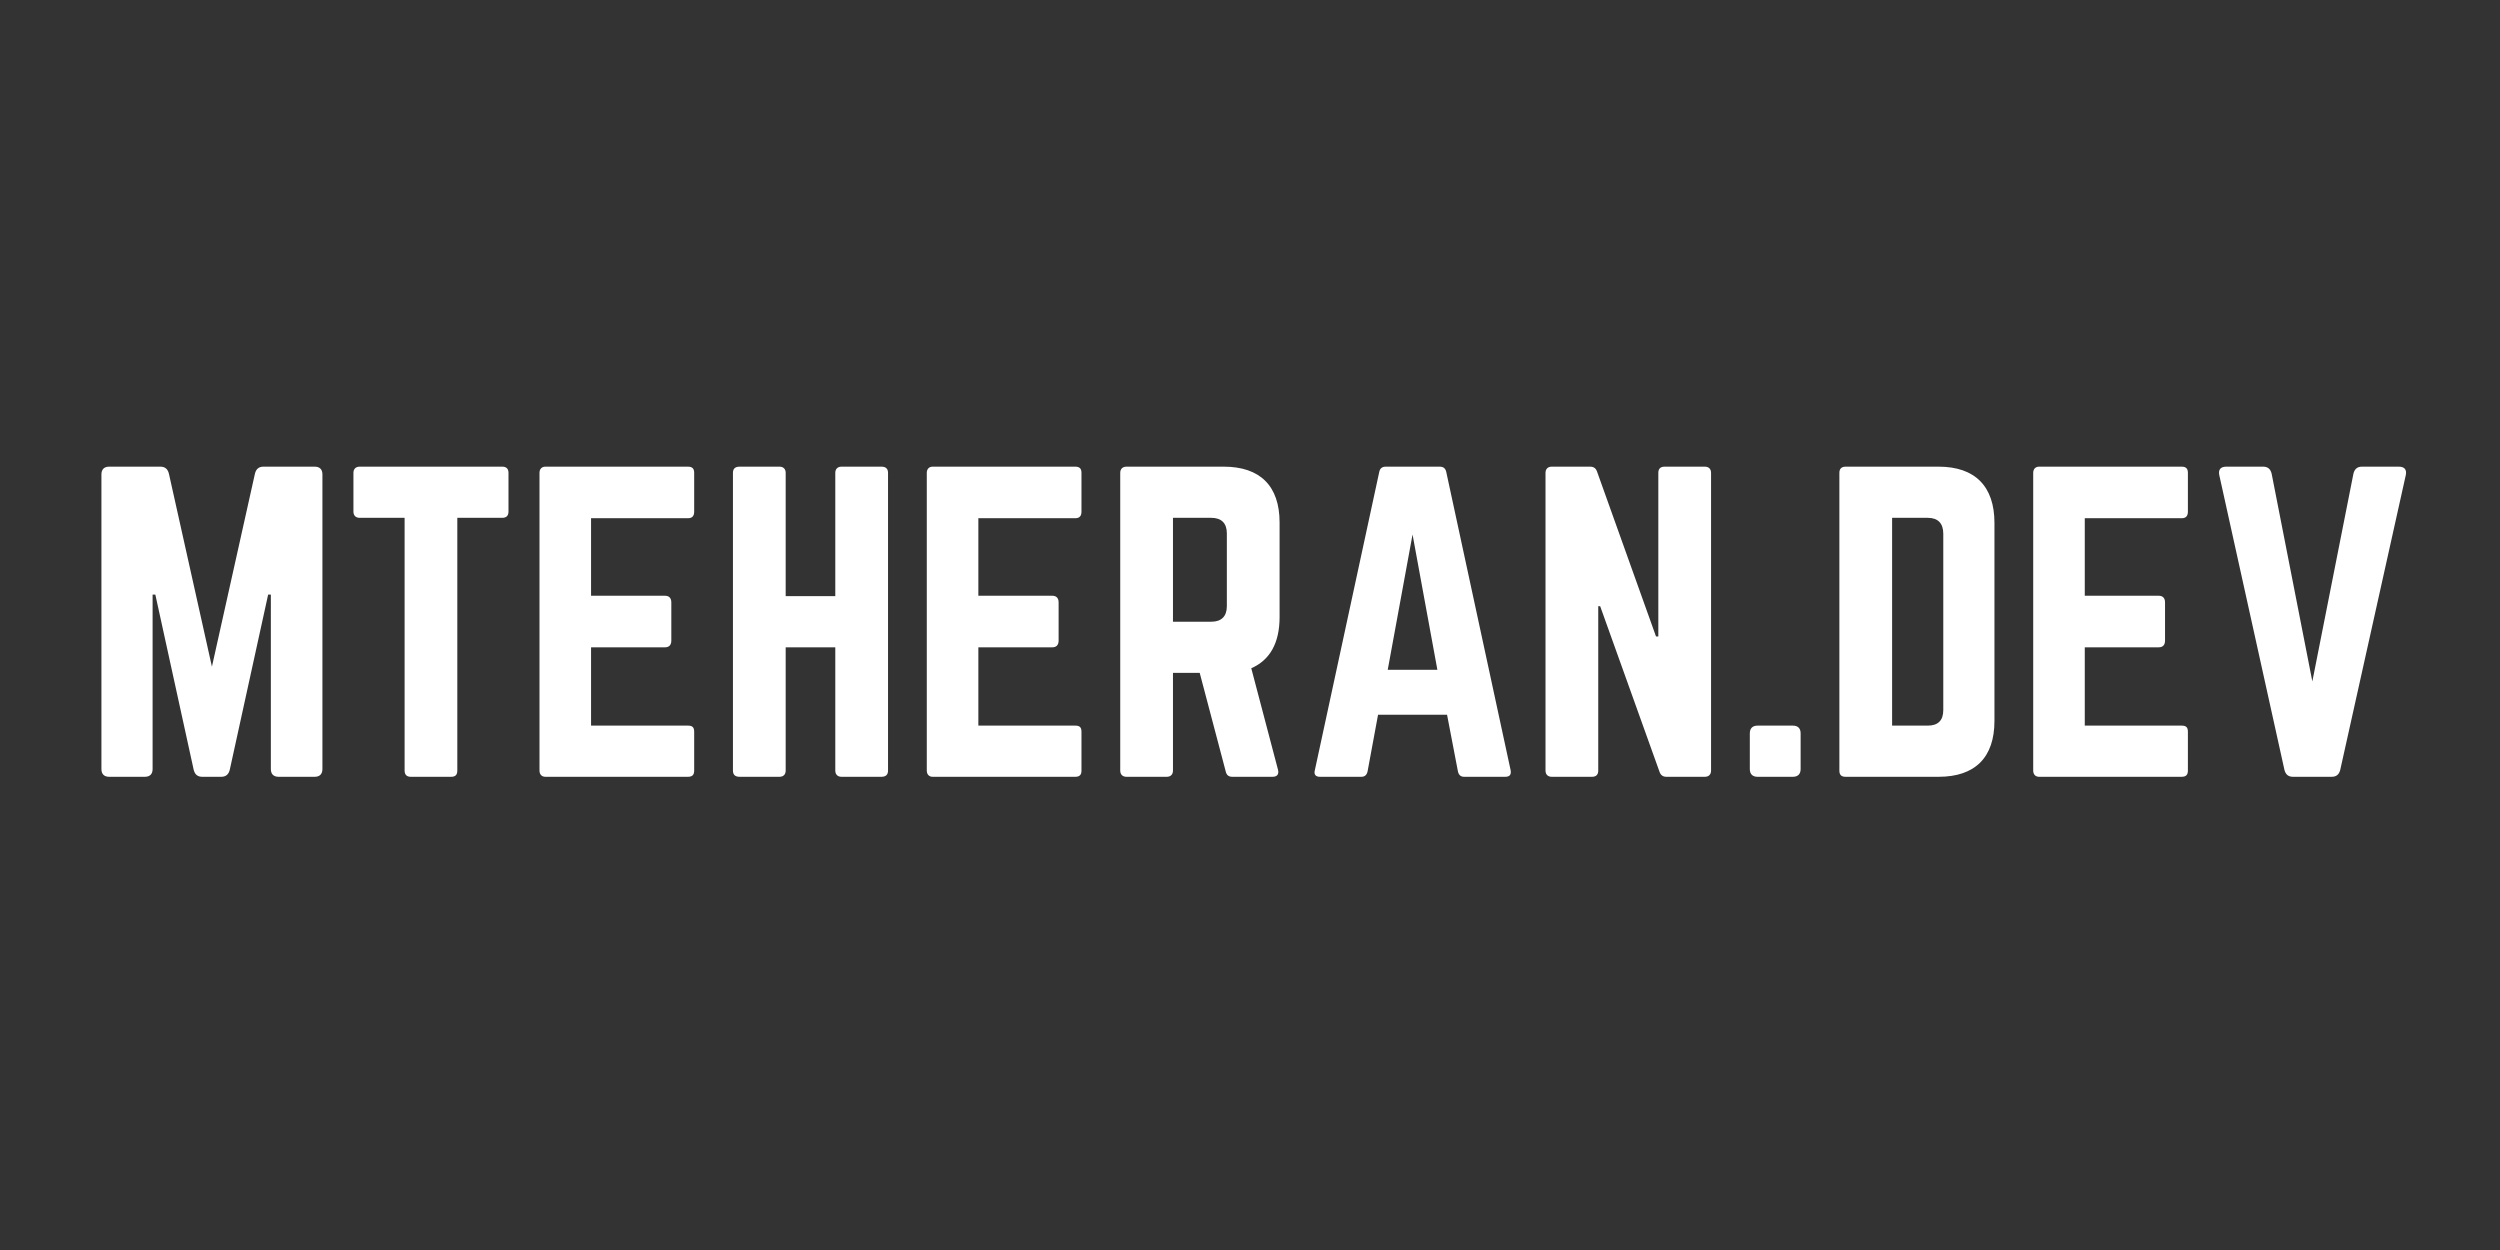
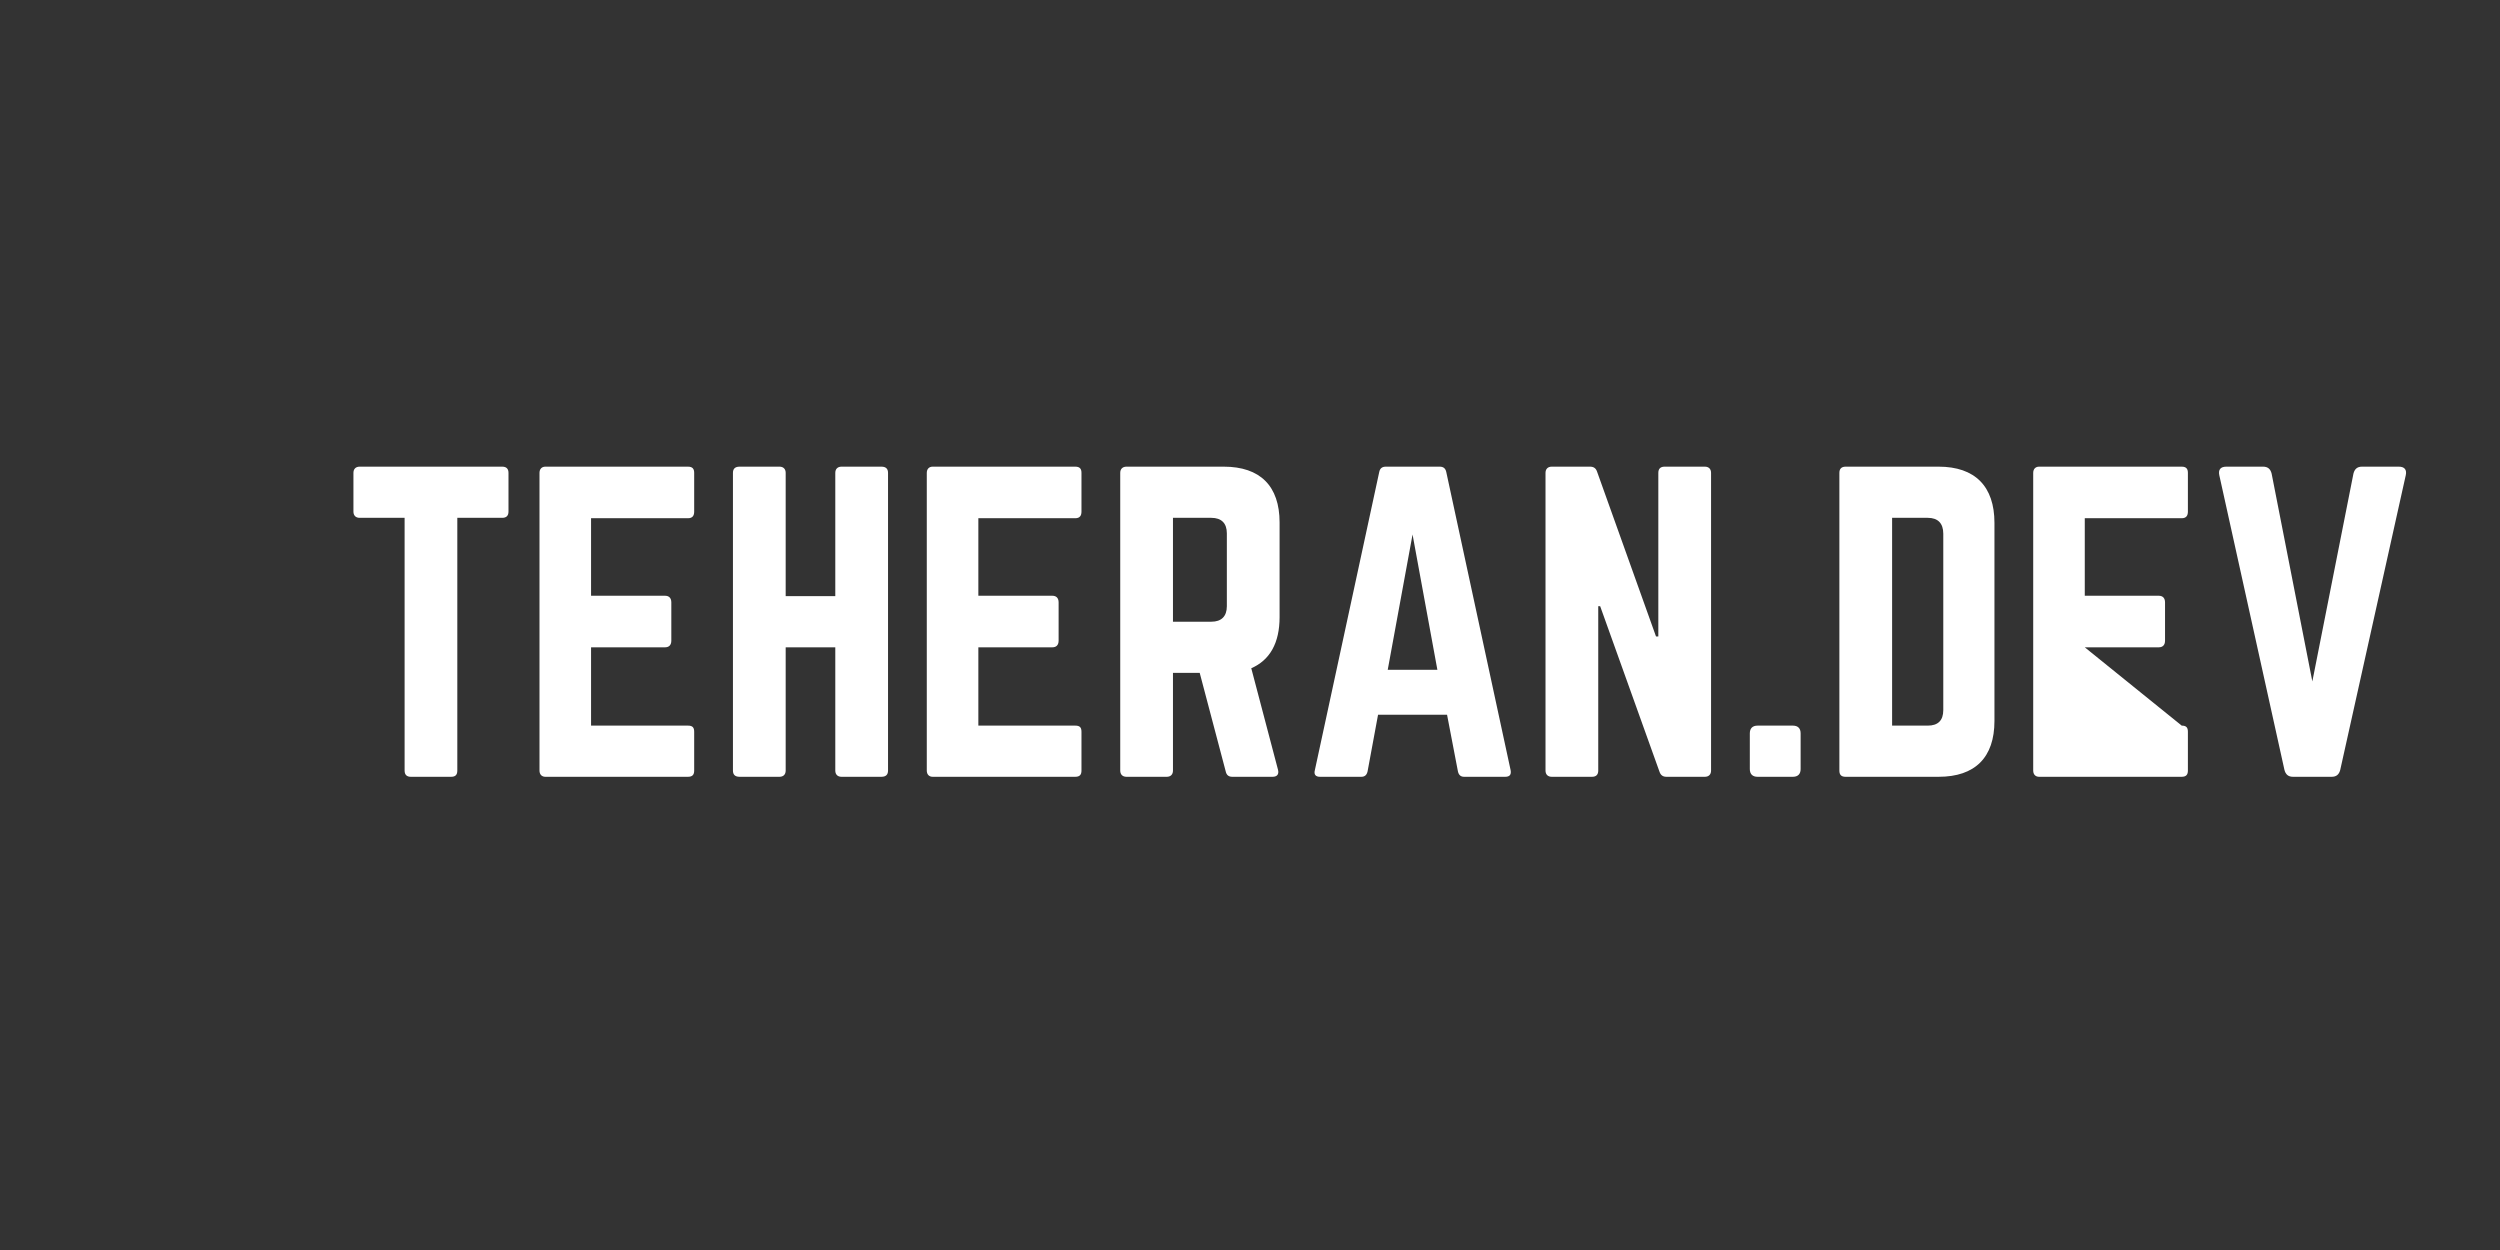
<svg xmlns="http://www.w3.org/2000/svg" width="500" zoomAndPan="magnify" viewBox="0 0 375 187.5" height="250" preserveAspectRatio="xMidYMid meet" version="1.0">
  <rect x="0" y="0" width="375" height="187.5" fill="#333333" stroke="none" />
  <defs>
    <g />
  </defs>
  <g fill="#ffffff" fill-opacity="1">
    <g transform="translate(12.308, 116.519)">
      <g>
-         <path d="M 27.215 -46.52 C 26.516 -46.52 26.109 -46.172 25.934 -45.473 L 19.48 -16.516 L 13.027 -45.473 C 12.852 -46.172 12.445 -46.52 11.746 -46.52 L 4.07 -46.52 C 3.316 -46.52 2.906 -46.113 2.906 -45.359 L 2.906 -1.164 C 2.906 -0.406 3.316 0 4.07 0 L 9.422 0 C 10.176 0 10.582 -0.406 10.582 -1.164 L 10.582 -27.332 L 10.992 -27.332 L 16.746 -1.047 C 16.922 -0.348 17.328 0 18.027 0 L 20.875 0 C 21.574 0 21.98 -0.348 22.156 -1.047 L 27.914 -27.332 L 28.32 -27.332 L 28.32 -1.164 C 28.32 -0.406 28.727 0 29.484 0 L 34.891 0 C 35.648 0 36.055 -0.406 36.055 -1.164 L 36.055 -45.359 C 36.055 -46.113 35.648 -46.52 34.891 -46.52 Z M 27.215 -46.52 " />
-       </g>
+         </g>
    </g>
  </g>
  <g fill="#ffffff" fill-opacity="1">
    <g transform="translate(51.269, 116.519)">
      <g>
        <path d="M 2.676 -46.52 C 2.094 -46.52 1.746 -46.172 1.746 -45.59 L 1.746 -39.777 C 1.746 -39.195 2.094 -38.844 2.676 -38.844 L 9.422 -38.844 L 9.422 -0.93 C 9.422 -0.289 9.77 0 10.352 0 L 16.398 0 C 17.039 0 17.328 -0.289 17.328 -0.93 L 17.328 -38.844 L 24.074 -38.844 C 24.715 -38.844 25.004 -39.195 25.004 -39.777 L 25.004 -45.59 C 25.004 -46.172 24.715 -46.52 24.074 -46.52 Z M 2.676 -46.52 " />
      </g>
    </g>
  </g>
  <g fill="#ffffff" fill-opacity="1">
    <g transform="translate(78.018, 116.519)">
      <g>
        <path d="M 26.109 -45.59 C 26.109 -46.172 25.879 -46.52 25.18 -46.52 L 3.781 -46.52 C 3.258 -46.52 2.906 -46.172 2.906 -45.59 L 2.906 -0.93 C 2.906 -0.348 3.258 0 3.781 0 L 25.18 0 C 25.879 0 26.109 -0.348 26.109 -0.93 L 26.109 -6.746 C 26.109 -7.387 25.879 -7.676 25.18 -7.676 L 10.641 -7.676 L 10.641 -19.422 L 21.75 -19.422 C 22.332 -19.422 22.68 -19.77 22.68 -20.41 L 22.68 -26.168 C 22.68 -26.809 22.332 -27.156 21.75 -27.156 L 10.641 -27.156 L 10.641 -38.785 L 25.18 -38.785 C 25.879 -38.785 26.109 -39.195 26.109 -39.777 Z M 26.109 -45.59 " />
      </g>
    </g>
  </g>
  <g fill="#ffffff" fill-opacity="1">
    <g transform="translate(107.036, 116.519)">
      <g>
        <path d="M 18.258 -27.098 L 10.816 -27.098 L 10.816 -45.59 C 10.816 -46.172 10.469 -46.52 9.887 -46.52 L 3.895 -46.52 C 3.199 -46.52 2.906 -46.172 2.906 -45.59 L 2.906 -0.93 C 2.906 -0.348 3.199 0 3.895 0 L 9.887 0 C 10.469 0 10.816 -0.348 10.816 -0.93 L 10.816 -19.422 L 18.258 -19.422 L 18.258 -0.93 C 18.258 -0.348 18.609 0 19.191 0 L 25.18 0 C 25.879 0 26.168 -0.348 26.168 -0.93 L 26.168 -45.59 C 26.168 -46.172 25.879 -46.52 25.18 -46.52 L 19.191 -46.52 C 18.609 -46.52 18.258 -46.172 18.258 -45.59 Z M 18.258 -27.098 " />
      </g>
    </g>
  </g>
  <g fill="#ffffff" fill-opacity="1">
    <g transform="translate(136.112, 116.519)">
      <g>
        <path d="M 26.109 -45.59 C 26.109 -46.172 25.879 -46.52 25.18 -46.52 L 3.781 -46.52 C 3.258 -46.52 2.906 -46.172 2.906 -45.59 L 2.906 -0.93 C 2.906 -0.348 3.258 0 3.781 0 L 25.18 0 C 25.879 0 26.109 -0.348 26.109 -0.93 L 26.109 -6.746 C 26.109 -7.387 25.879 -7.676 25.18 -7.676 L 10.641 -7.676 L 10.641 -19.422 L 21.75 -19.422 C 22.332 -19.422 22.68 -19.77 22.68 -20.41 L 22.68 -26.168 C 22.68 -26.809 22.332 -27.156 21.75 -27.156 L 10.641 -27.156 L 10.641 -38.785 L 25.18 -38.785 C 25.879 -38.785 26.109 -39.195 26.109 -39.777 Z M 26.109 -45.59 " />
      </g>
    </g>
  </g>
  <g fill="#ffffff" fill-opacity="1">
    <g transform="translate(165.129, 116.519)">
      <g>
        <path d="M 26.809 -38.148 C 26.809 -43.613 23.898 -46.52 18.434 -46.52 L 3.84 -46.52 C 3.258 -46.52 2.906 -46.172 2.906 -45.59 L 2.906 -0.93 C 2.906 -0.348 3.258 0 3.84 0 L 9.887 0 C 10.469 0 10.816 -0.348 10.816 -0.93 L 10.816 -15.586 L 14.828 -15.586 L 18.727 -0.812 C 18.84 -0.289 19.133 0 19.715 0 L 25.762 0 C 26.402 0 26.75 -0.348 26.574 -1.047 L 22.562 -16.281 C 25.355 -17.504 26.809 -20.062 26.809 -23.957 Z M 10.816 -23.262 L 10.816 -38.844 L 16.574 -38.844 C 18.086 -38.844 18.898 -38.031 18.898 -36.52 L 18.898 -25.586 C 18.898 -24.074 18.086 -23.262 16.574 -23.262 Z M 10.816 -23.262 " />
      </g>
    </g>
  </g>
  <g fill="#ffffff" fill-opacity="1">
    <g transform="translate(194.844, 116.519)">
      <g>
        <path d="M 30.938 0 C 31.633 0 31.867 -0.348 31.75 -0.988 L 22.098 -45.707 C 21.98 -46.289 21.633 -46.52 21.109 -46.52 L 13.027 -46.52 C 12.504 -46.52 12.152 -46.289 12.039 -45.707 L 2.383 -0.988 C 2.211 -0.348 2.5 0 3.141 0 L 9.363 0 C 9.887 0 10.176 -0.289 10.293 -0.812 L 11.863 -9.305 L 22.215 -9.305 L 23.844 -0.812 C 23.957 -0.289 24.25 0 24.773 0 Z M 20.762 -16.051 L 13.316 -16.051 L 17.039 -36.344 Z M 20.762 -16.051 " />
      </g>
    </g>
  </g>
  <g fill="#ffffff" fill-opacity="1">
    <g transform="translate(228.921, 116.519)">
      <g>
        <path d="M 20.762 -46.52 C 20.121 -46.52 19.828 -46.172 19.828 -45.59 L 19.828 -21.051 L 19.48 -21.051 L 10.641 -45.766 C 10.469 -46.289 10.117 -46.52 9.594 -46.52 L 3.84 -46.52 C 3.258 -46.52 2.906 -46.172 2.906 -45.59 L 2.906 -0.93 C 2.906 -0.348 3.258 0 3.84 0 L 9.887 0 C 10.527 0 10.816 -0.348 10.816 -0.93 L 10.816 -25.586 L 11.105 -25.586 L 20.004 -0.758 C 20.18 -0.234 20.527 0 21.051 0 L 26.809 0 C 27.391 0 27.738 -0.348 27.738 -0.93 L 27.738 -45.59 C 27.738 -46.172 27.391 -46.52 26.809 -46.52 Z M 20.762 -46.52 " />
      </g>
    </g>
  </g>
  <g fill="#ffffff" fill-opacity="1">
    <g transform="translate(259.567, 116.519)">
      <g>
        <path d="M 2.906 -1.164 C 2.906 -0.406 3.316 0 4.07 0 L 9.363 0 C 10.117 0 10.527 -0.406 10.527 -1.164 L 10.527 -6.512 C 10.527 -7.27 10.117 -7.676 9.363 -7.676 L 4.07 -7.676 C 3.316 -7.676 2.906 -7.27 2.906 -6.512 Z M 2.906 -1.164 " />
      </g>
    </g>
  </g>
  <g fill="#ffffff" fill-opacity="1">
    <g transform="translate(273, 116.519)">
      <g>
        <path d="M 2.906 -0.93 C 2.906 -0.289 3.199 0 3.84 0 L 17.793 0 C 23.262 0 26.168 -2.906 26.168 -8.375 L 26.168 -38.09 C 26.168 -43.555 23.262 -46.52 17.793 -46.52 L 3.84 -46.52 C 3.199 -46.52 2.906 -46.172 2.906 -45.59 Z M 10.816 -7.676 L 10.816 -38.844 L 16.168 -38.844 C 17.68 -38.844 18.492 -38.031 18.492 -36.461 L 18.492 -10.004 C 18.492 -8.434 17.68 -7.676 16.168 -7.676 Z M 10.816 -7.676 " />
      </g>
    </g>
  </g>
  <g fill="#ffffff" fill-opacity="1">
    <g transform="translate(302.075, 116.519)">
      <g>
-         <path d="M 26.109 -45.59 C 26.109 -46.172 25.879 -46.52 25.18 -46.52 L 3.781 -46.52 C 3.258 -46.52 2.906 -46.172 2.906 -45.59 L 2.906 -0.93 C 2.906 -0.348 3.258 0 3.781 0 L 25.18 0 C 25.879 0 26.109 -0.348 26.109 -0.93 L 26.109 -6.746 C 26.109 -7.387 25.879 -7.676 25.18 -7.676 L 10.641 -7.676 L 10.641 -19.422 L 21.75 -19.422 C 22.332 -19.422 22.68 -19.77 22.68 -20.41 L 22.68 -26.168 C 22.68 -26.809 22.332 -27.156 21.75 -27.156 L 10.641 -27.156 L 10.641 -38.785 L 25.18 -38.785 C 25.879 -38.785 26.109 -39.195 26.109 -39.777 Z M 26.109 -45.59 " />
+         <path d="M 26.109 -45.59 C 26.109 -46.172 25.879 -46.52 25.18 -46.52 L 3.781 -46.52 C 3.258 -46.52 2.906 -46.172 2.906 -45.59 L 2.906 -0.93 C 2.906 -0.348 3.258 0 3.781 0 L 25.18 0 C 25.879 0 26.109 -0.348 26.109 -0.93 L 26.109 -6.746 C 26.109 -7.387 25.879 -7.676 25.18 -7.676 L 10.641 -19.422 L 21.75 -19.422 C 22.332 -19.422 22.68 -19.77 22.68 -20.41 L 22.68 -26.168 C 22.68 -26.809 22.332 -27.156 21.75 -27.156 L 10.641 -27.156 L 10.641 -38.785 L 25.18 -38.785 C 25.879 -38.785 26.109 -39.195 26.109 -39.777 Z M 26.109 -45.59 " />
      </g>
    </g>
  </g>
  <g fill="#ffffff" fill-opacity="1">
    <g transform="translate(331.093, 116.519)">
      <g>
        <path d="M 23.203 -46.52 C 22.504 -46.52 22.098 -46.172 21.922 -45.473 L 15.758 -14.305 L 9.652 -45.473 C 9.48 -46.172 9.07 -46.52 8.375 -46.52 L 2.848 -46.52 C 1.977 -46.52 1.629 -46.055 1.801 -45.242 L 11.57 -1.047 C 11.746 -0.348 12.152 0 12.852 0 L 18.668 0 C 19.363 0 19.77 -0.348 19.945 -1.047 L 29.773 -45.242 C 29.949 -46.055 29.598 -46.52 28.727 -46.52 Z M 23.203 -46.52 " />
      </g>
    </g>
  </g>
</svg>